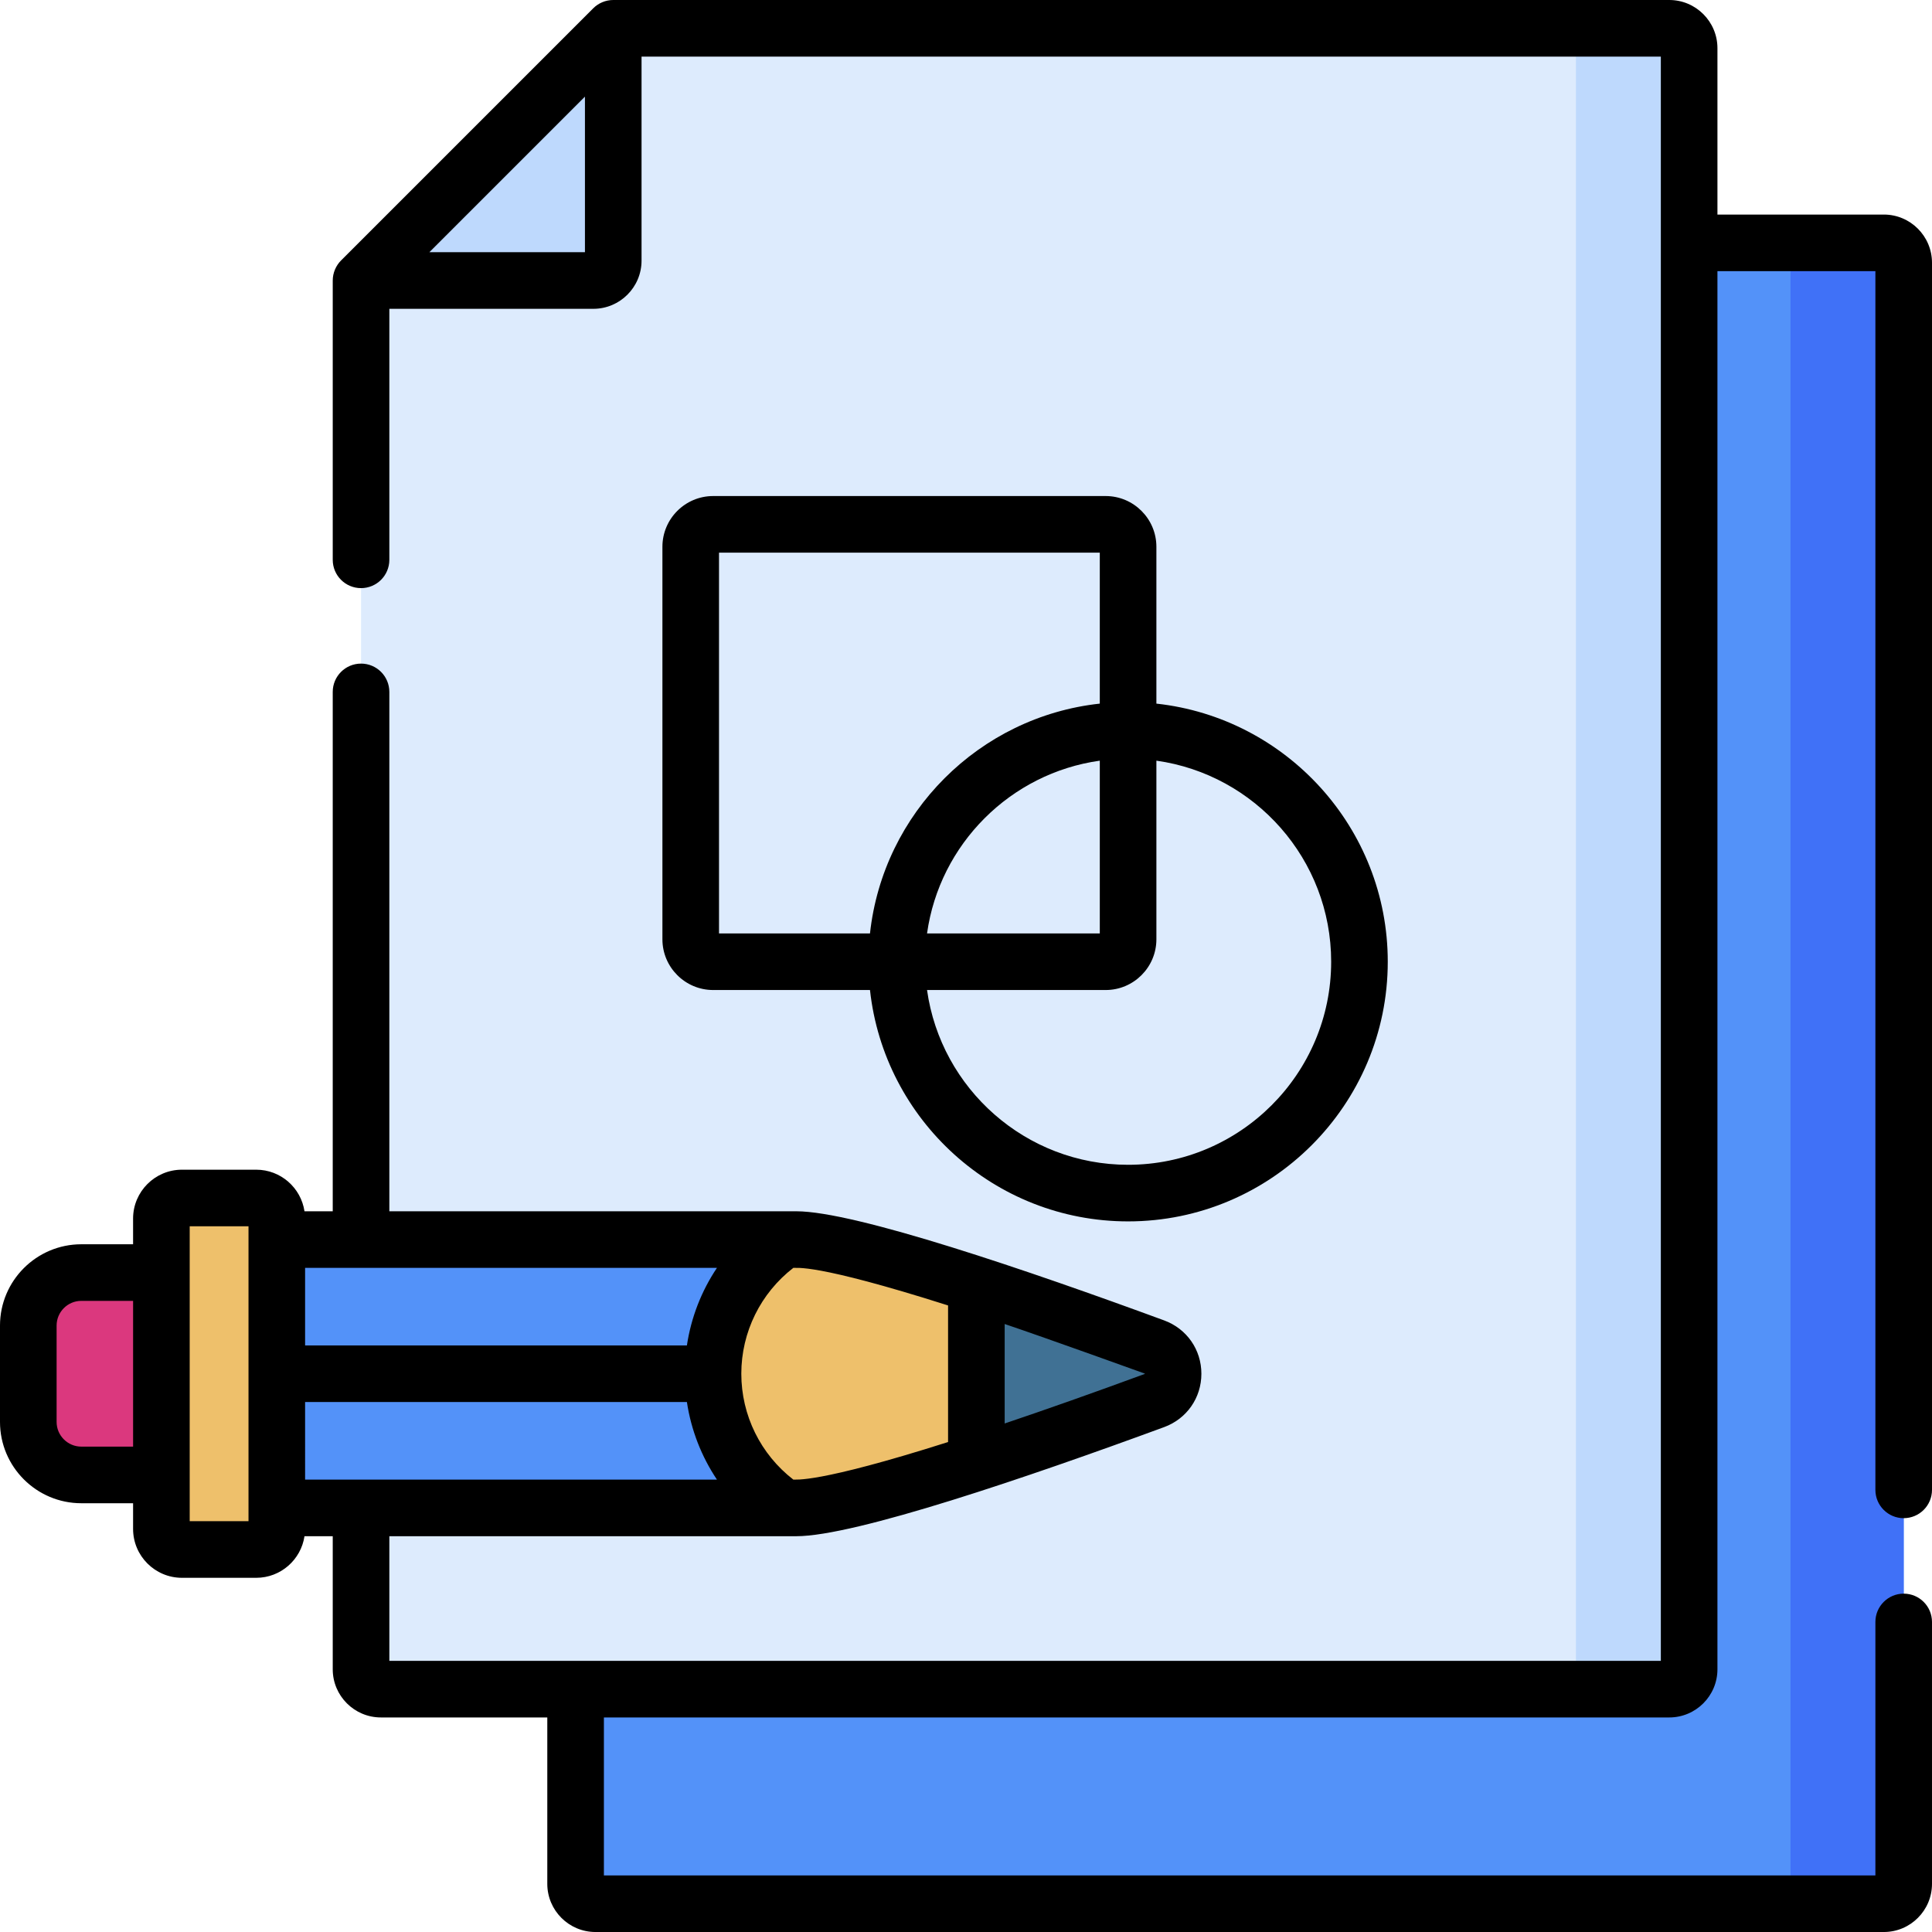
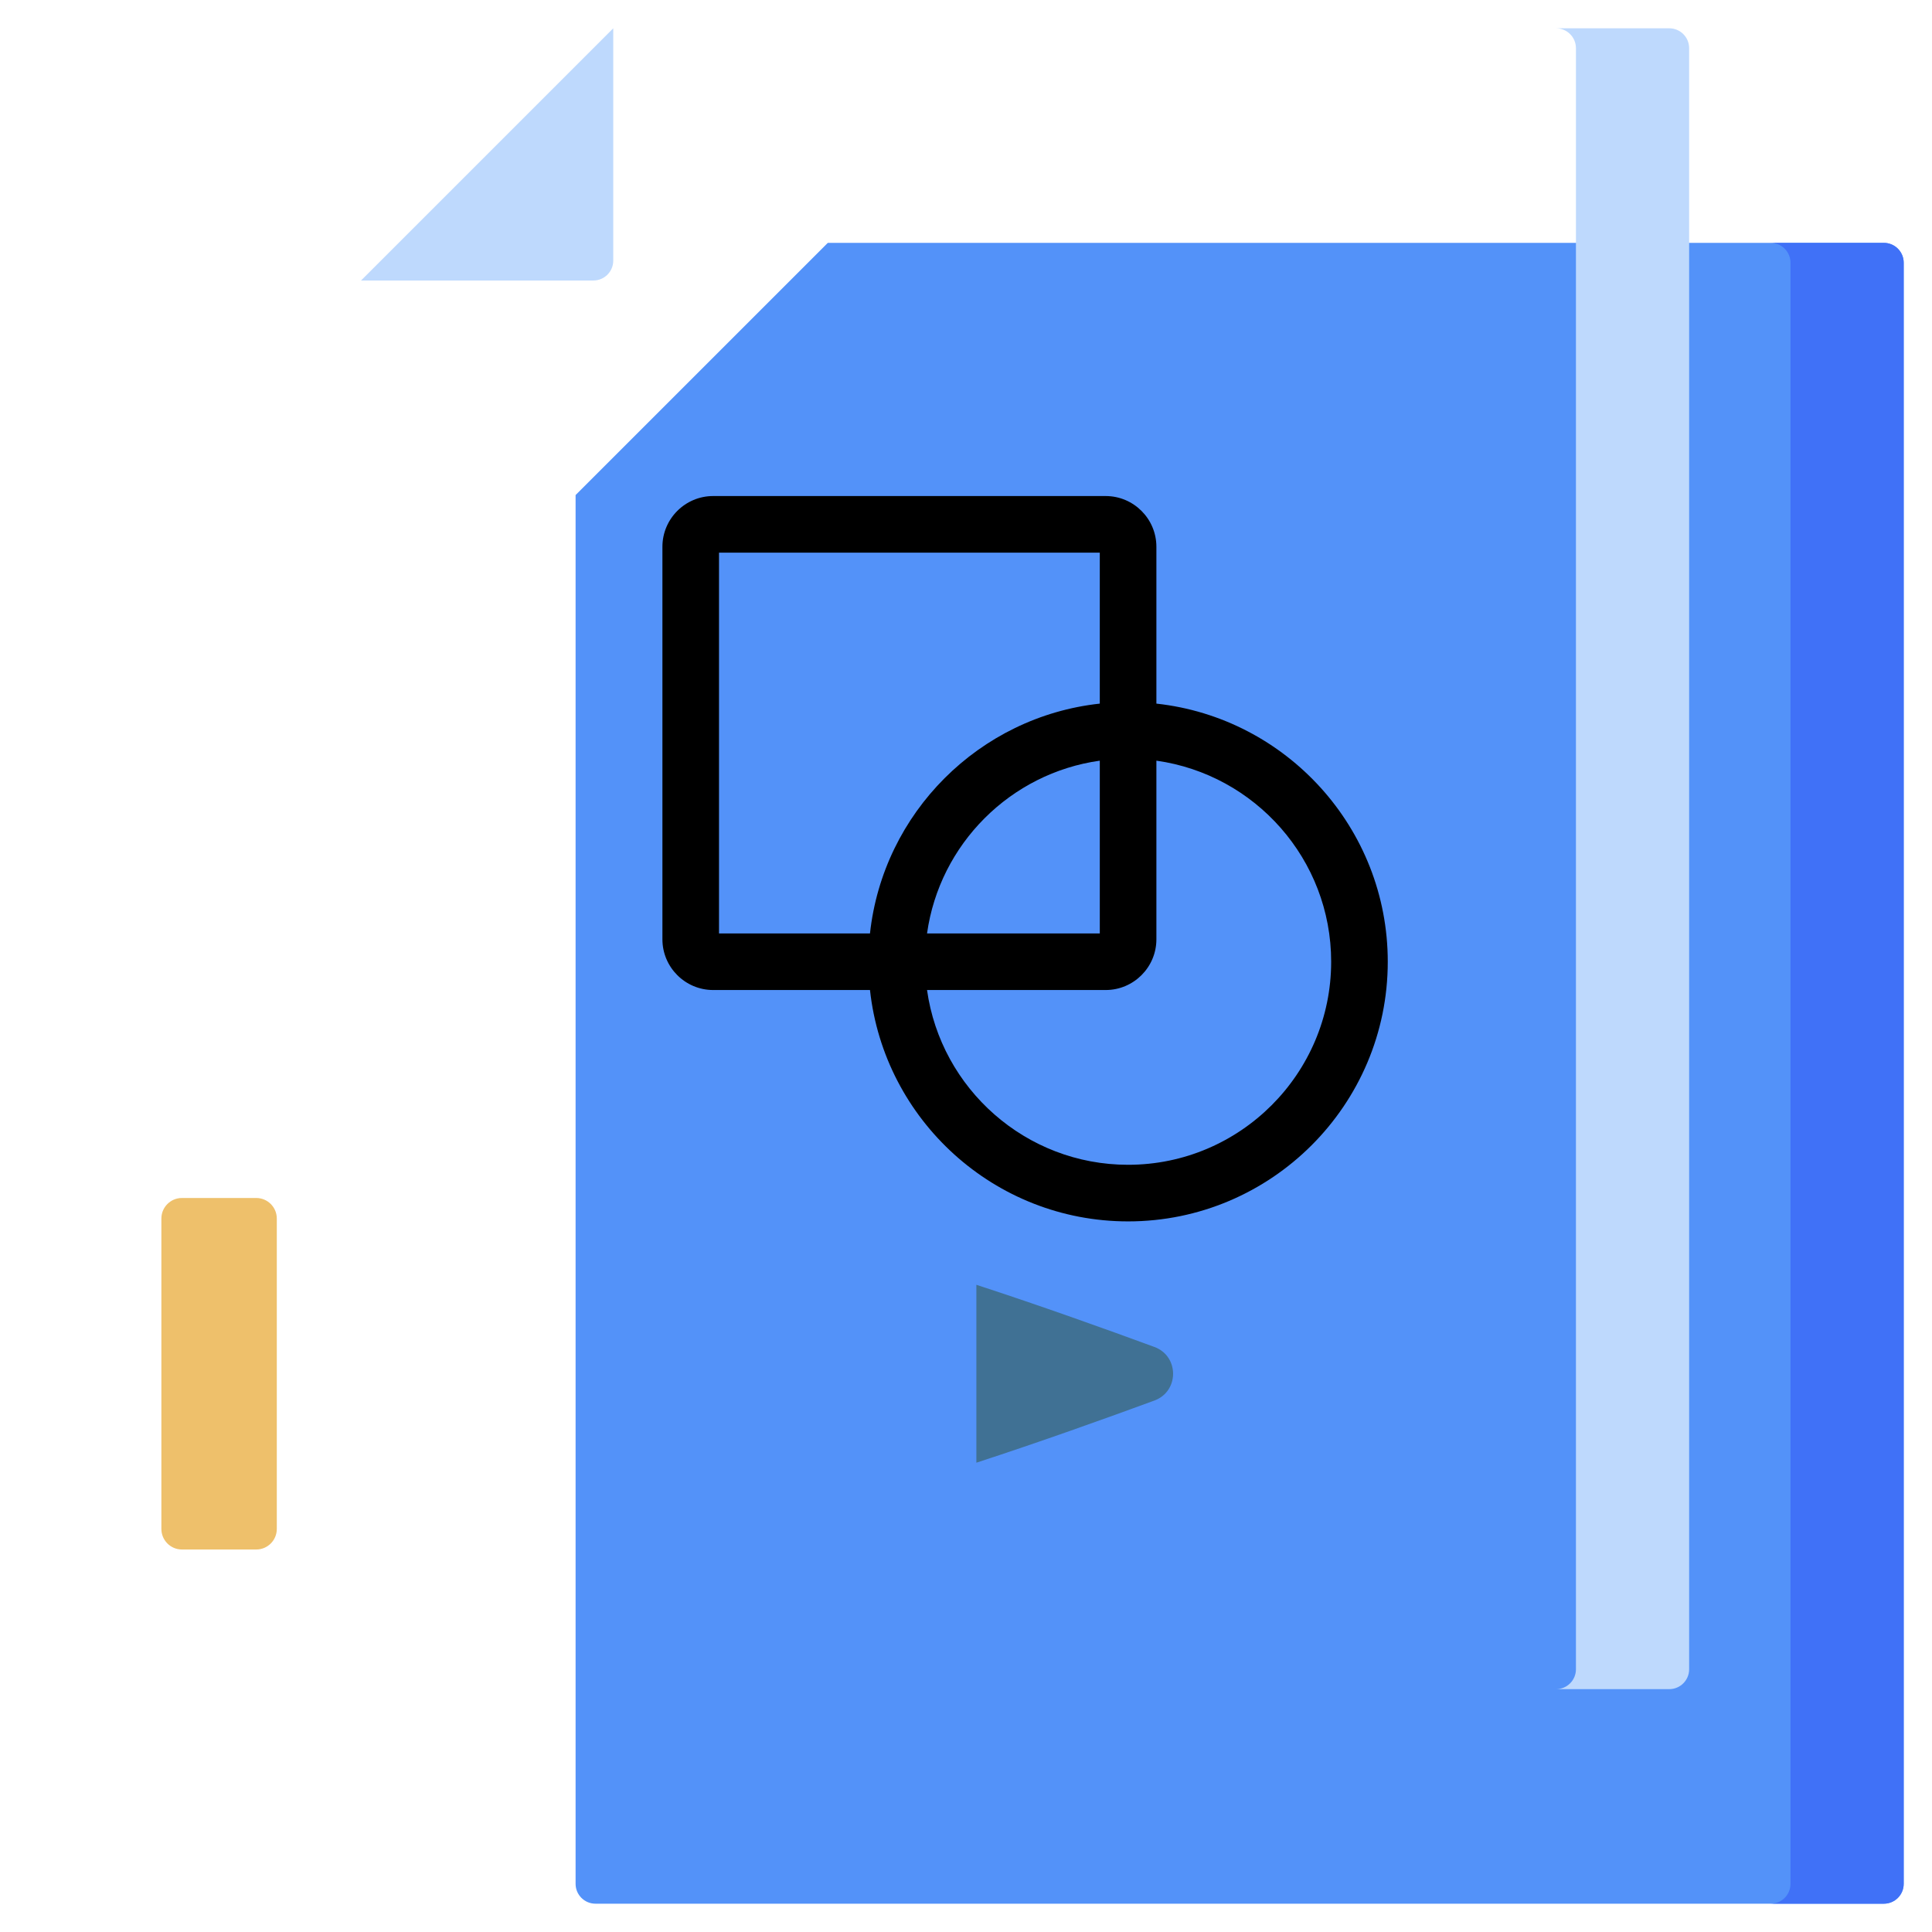
<svg xmlns="http://www.w3.org/2000/svg" id="Capa_1" enable-background="new 0 0 512 512" height="512" viewBox="0 0 512 512" width="512">
  <g>
    <g>
      <g>
        <path d="m504.5 69.626v429.609c0 2.908-2.357 5.265-5.265 5.265h-341.433c-2.908 0-5.265-2.357-5.265-5.265v-368.042l66.842-66.832h279.856c2.908 0 5.265 2.357 5.265 5.265z" fill="#5392f9" />
        <path d="m499.235 64.361h-30c2.908 0 5.265 2.357 5.265 5.265v429.609c0 2.907-2.357 5.265-5.265 5.265h30c2.908 0 5.265-2.357 5.265-5.265v-429.609c0-2.907-2.357-5.265-5.265-5.265z" fill="#4071f7" />
-         <path d="m447.64 12.766v429.609c0 2.908-2.357 5.265-5.265 5.265h-341.433c-2.908 0-5.263-2.357-5.263-5.265v-368.039l66.837-66.836h279.859c2.908 0 5.265 2.358 5.265 5.266z" fill="#ddebfd" />
        <path d="m442.375 7.5h-30c2.908 0 5.265 2.358 5.265 5.266v429.609c0 2.908-2.357 5.265-5.265 5.265h30c2.908 0 5.265-2.357 5.265-5.265v-429.609c0-2.908-2.357-5.266-5.265-5.266z" fill="#bed9fd" />
        <path d="m162.516 7.5-66.838 66.836h61.571c2.908 0 5.267-2.354 5.267-5.262z" fill="#bed9fd" />
        <g>
          <g>
            <g>
-               <path d="m211.038 399.61c-42.987 0-137.684.003-137.684.003v-71.112s90.085-.001 137.684-.001c15.308 0 66.676 18.084 94.887 28.458 6.608 2.43 6.608 11.769 0 14.199-28.211 10.374-79.579 28.453-94.887 28.453z" fill="#5392f9" />
-               <path d="m305.926 356.958c-9.959-3.673-22.815-8.299-35.943-12.749-24.053-8.144-49.037-15.709-58.944-15.709h-3.225c-11.376 7.724-18.858 20.768-18.858 35.554 0 14.787 7.482 27.832 18.858 35.556h3.225c9.907 0 34.891-7.568 58.944-15.712 13.128-4.45 25.984-9.079 35.943-12.742 6.611-2.434 6.611-11.774 0-14.198z" fill="#eec06b" />
              <path d="m305.926 371.157c-12.803 4.708-30.372 11-47.179 16.473v-47.146c16.806 5.473 34.376 11.766 47.179 16.474 6.607 2.43 6.607 11.769 0 14.199z" fill="#407194" />
            </g>
          </g>
          <path d="m48.217 317.479h19.69c3.009 0 5.448 2.439 5.448 5.448v82.259c0 3.009-2.439 5.448-5.448 5.448h-19.69c-3.009 0-5.448-2.439-5.448-5.448v-82.259c0-3.009 2.439-5.448 5.448-5.448z" fill="#eec06b" />
-           <path d="m21.552 390.871h21.218v-53.629h-21.218c-7.761 0-14.052 6.291-14.052 14.052v25.525c0 7.761 6.291 14.052 14.052 14.052z" fill="#db387e" />
        </g>
      </g>
    </g>
    <g>
-       <path d="m504.5 402.33c4.142 0 7.5-3.357 7.5-7.5v-325.2c0-7.041-5.724-12.77-12.76-12.77h-44.1v-44.09c0-7.041-5.724-12.77-12.76-12.77h-279.862c-2.003 0-3.907.804-5.303 2.196l-66.839 66.838c-1.323 1.326-2.196 3.249-2.196 5.304v74.022c0 4.143 3.358 7.5 7.5 7.5s7.5-3.358 7.5-7.5v-66.522h54.069c7.04 0 12.768-5.727 12.768-12.764v-54.074h270.123v425.14h-336.96v-33.028c1.705 0 97.825-.001 107.858-.001 15.576 0 61.605-15.724 97.477-28.914 5.994-2.205 9.867-7.756 9.866-14.14 0-6.385-3.874-11.934-9.867-14.138-35.874-13.193-81.907-28.919-97.476-28.919h-107.858v-137.64c0-4.143-3.358-7.5-7.5-7.5s-7.5 3.357-7.5 7.5v137.641h-7.485c-.935-6.227-6.305-11.021-12.788-11.021h-19.69c-7.14 0-12.948 5.809-12.948 12.947v6.815h-13.717c-11.884 0-21.552 9.668-21.552 21.552v25.525c0 11.884 9.668 21.552 21.552 21.552h13.718v6.815c0 7.139 5.808 12.947 12.948 12.947h19.689c6.483 0 11.853-4.795 12.788-11.021h7.485v35.267c0 7.036 5.724 12.76 12.76 12.76h44.1v44.101c0 7.036 5.724 12.76 12.76 12.76h341.44c7.036 0 12.76-5.724 12.76-12.76v-69.41c0-4.143-3.358-7.5-7.5-7.5s-7.5 3.357-7.5 7.5v67.17h-336.96v-41.86h282.34c7.036 0 12.76-5.724 12.76-12.76v-370.52h41.86v322.97c0 4.143 3.358 7.5 7.5 7.5zm-390.714-335.494 41.23-41.229v41.229zm76.213 269.164c-4.116 6.144-6.85 13.151-7.962 20.554h-101.183v-20.554zm61.248 9.957v36.2c-35.061 11.14-40.411 9.853-41.006 9.954-8.671-6.704-13.786-17.035-13.786-28.057 0-11.021 5.114-21.352 13.785-28.055.841.143 5.276-1.397 41.007 9.958zm-170.393 25.598h101.183c1.112 7.404 3.847 14.413 7.963 20.557-13.984 0-94.153.001-109.146.001zm222.527-7.541c.008.039.012.08.044.065-.01.006-.037.021-.087.039-13.506 4.966-25.953 9.364-37.09 13.119v-26.361c11.137 3.756 37.122 13.134 37.133 13.138zm-281.829 19.357c-3.613 0-6.552-2.939-6.552-6.552v-25.525c0-3.612 2.939-6.552 6.552-6.552h13.718v38.629zm44.302 19.763h-15.584v-78.154h15.585v78.154z" />
      <path d="m293.011 131.457h-104.019c-7.414 0-13.445 6.031-13.445 13.445v104.02c0 7.413 6.032 13.444 13.445 13.444h41.564c3.75 34.429 32.99 61.316 68.4 61.316 37.945 0 68.816-30.871 68.816-68.816 0-35.41-26.887-64.649-61.316-68.399v-41.565c0-7.414-6.032-13.445-13.445-13.445zm-102.465 15h100.909v40.01c-31.964 3.481-57.418 28.935-60.9 60.899h-40.009zm100.91 55.128v45.781h-45.782c3.317-23.682 22.099-42.463 45.782-45.781zm61.315 53.281c0 29.675-24.142 53.816-53.816 53.816-27.128 0-49.621-20.181-53.282-46.316h47.338c7.414 0 13.445-6.031 13.445-13.444v-47.337c26.135 3.662 46.315 26.153 46.315 53.281z" />
    </g>
  </g>
</svg>